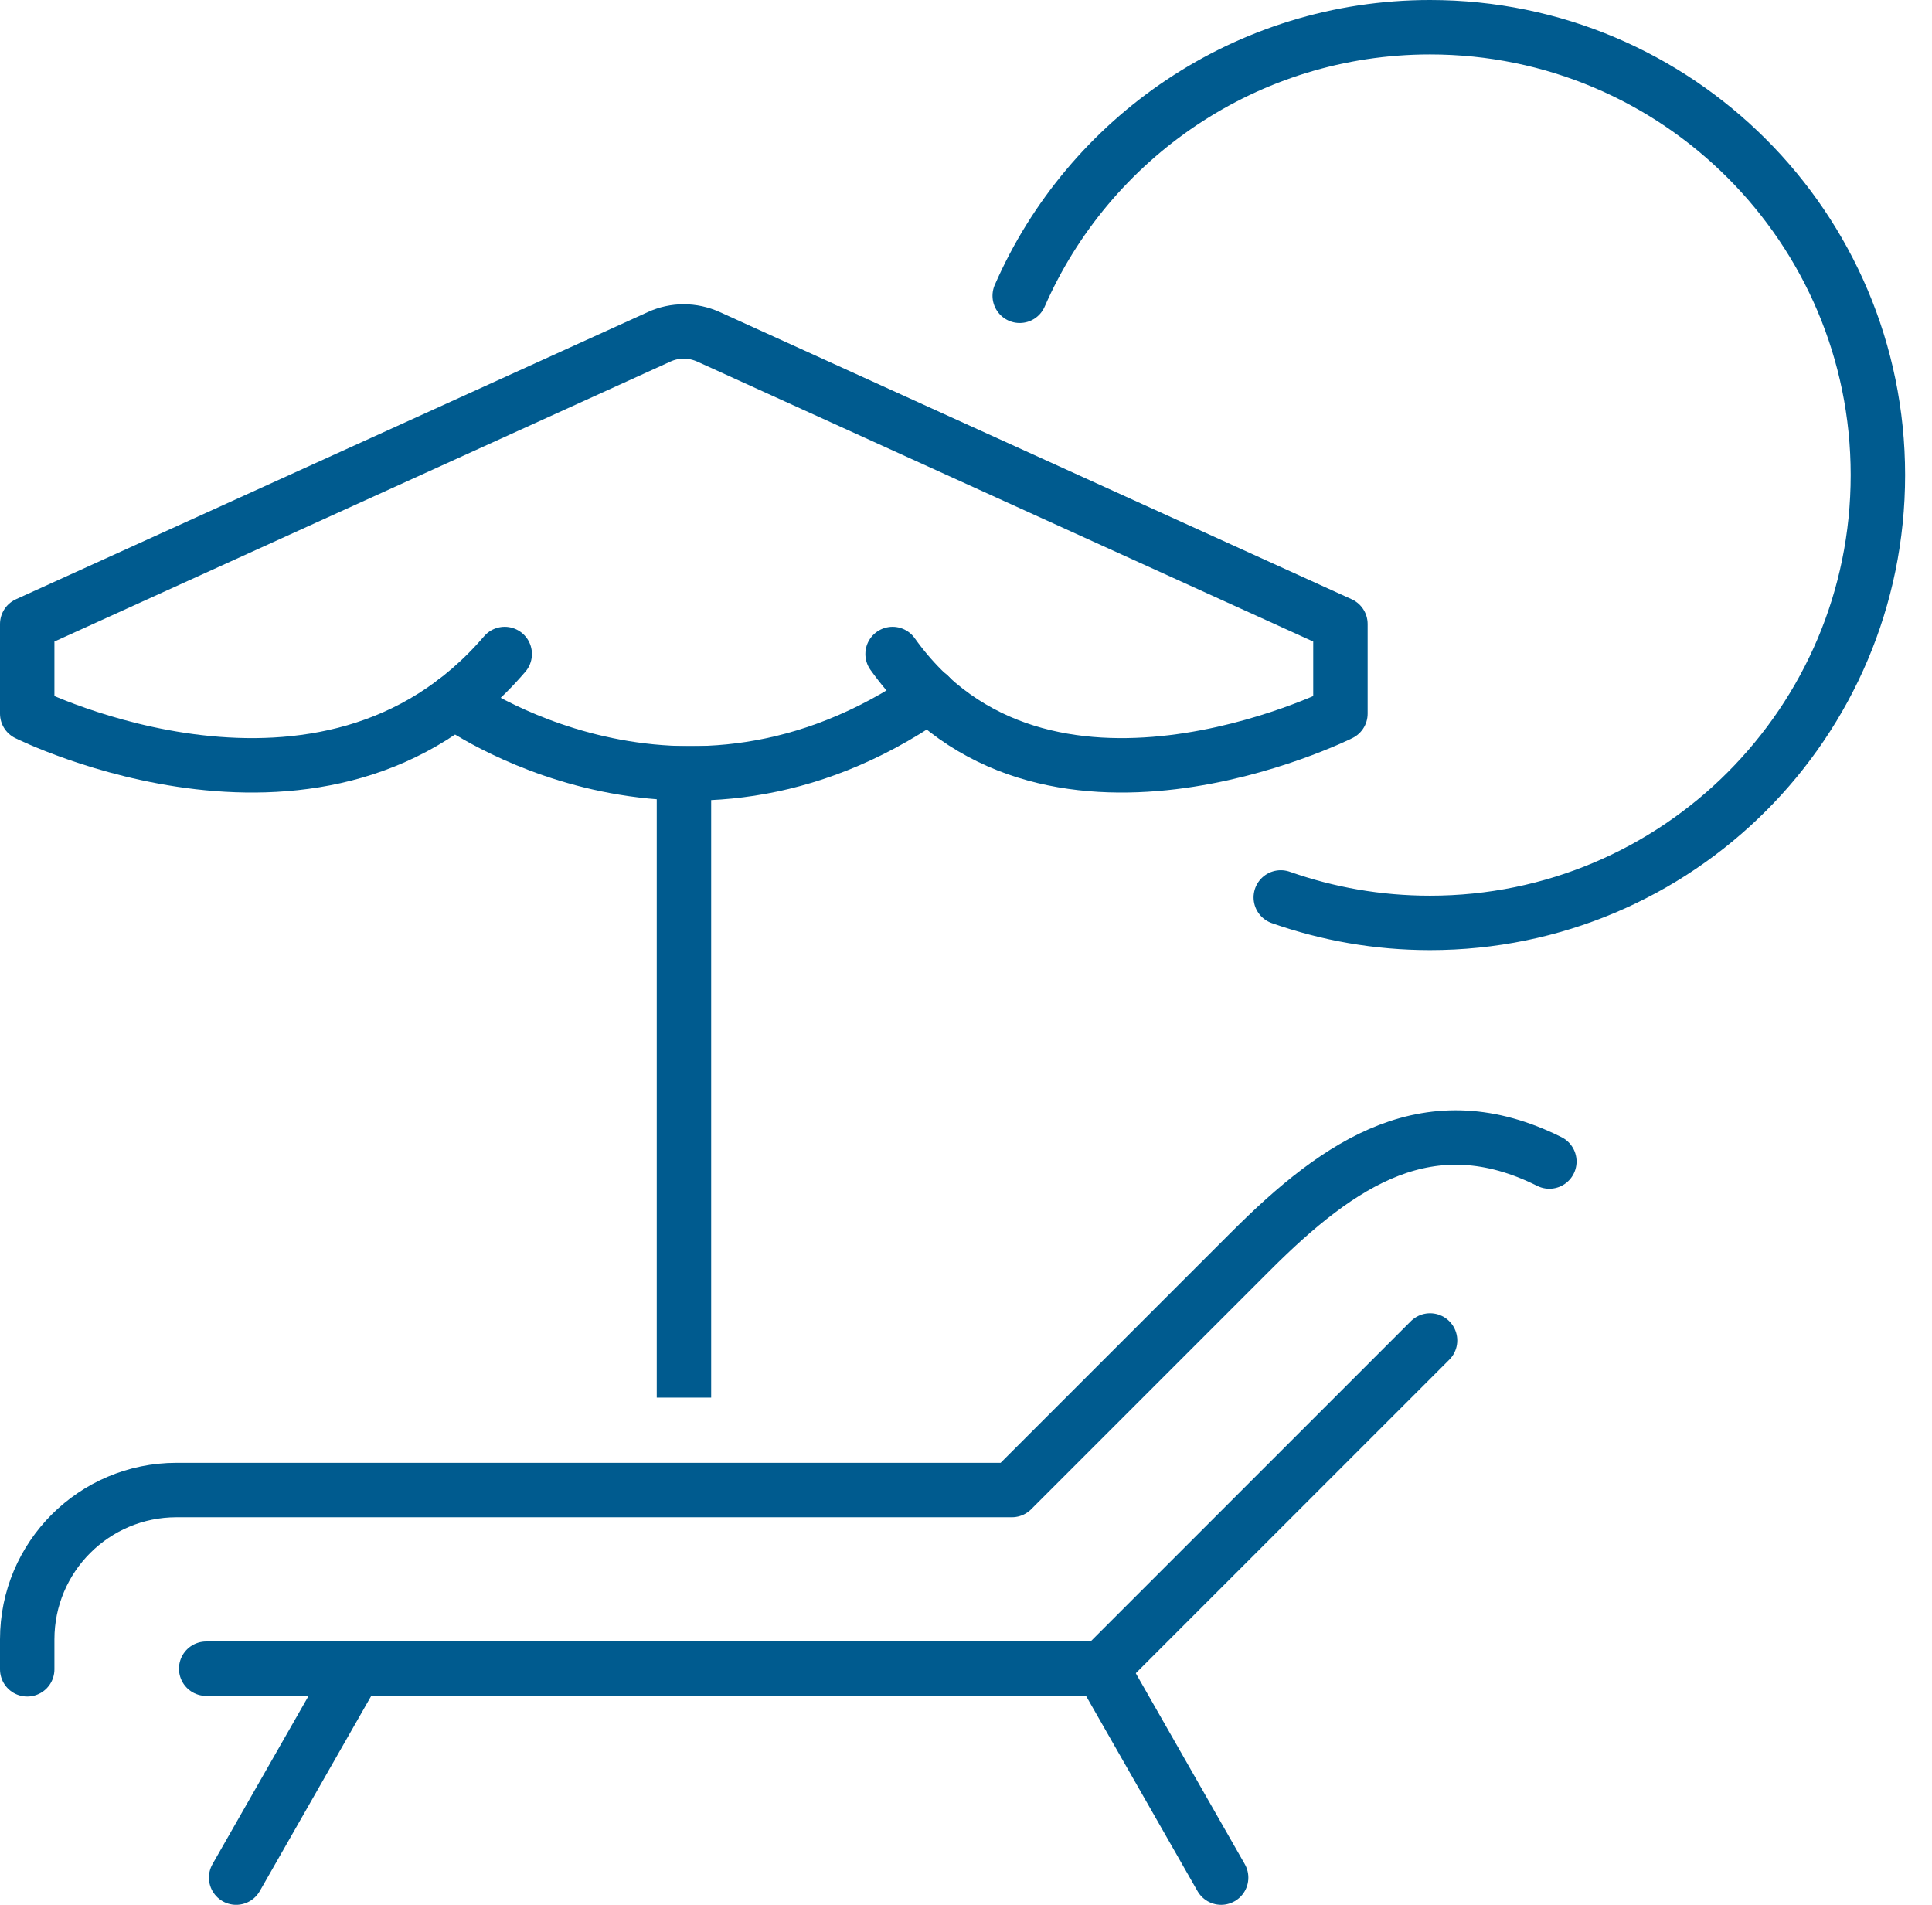
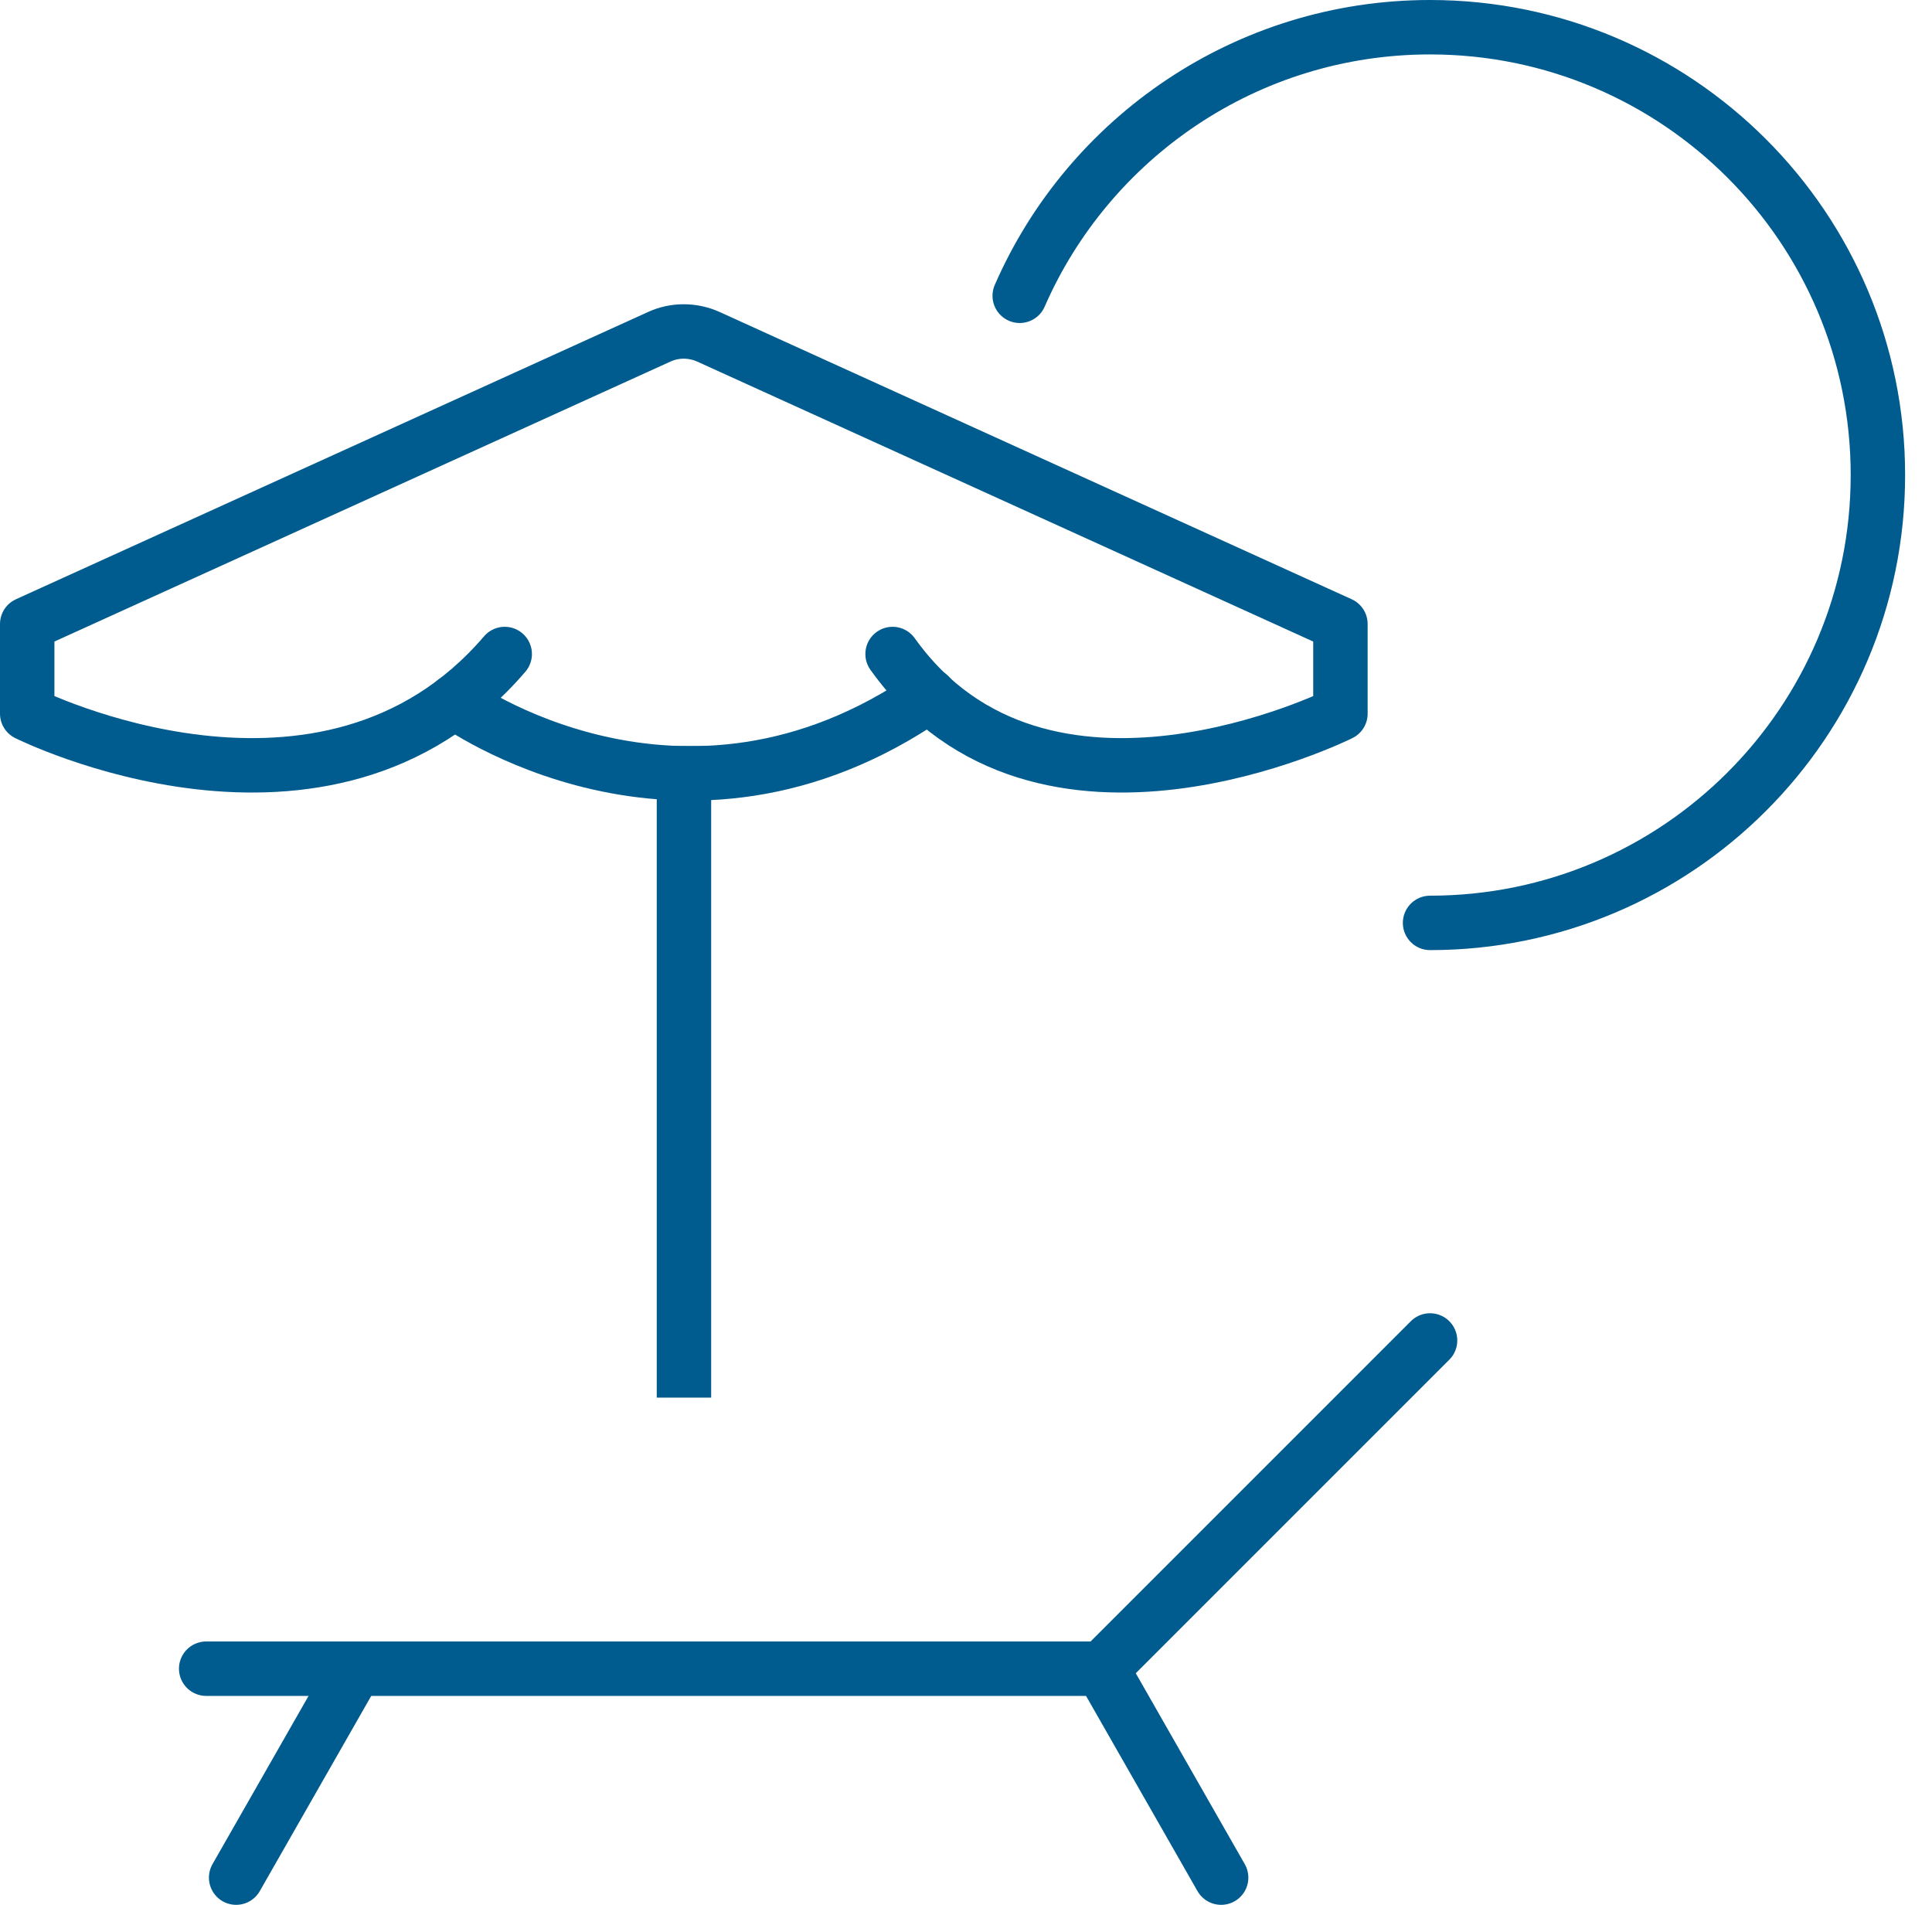
<svg xmlns="http://www.w3.org/2000/svg" width="71" height="70" viewBox="0 0 71 70" fill="none">
  <path d="M25.135 28.418V50.361" stroke="#005B8F" stroke-width="2" stroke-linecap="square" stroke-linejoin="round" />
  <path d="M18.548 24.034C11.972 31.712 1 26.226 1 26.226V22.932L24.221 12.379C24.794 12.115 25.455 12.115 26.039 12.379L49.26 22.932V26.226C49.26 26.226 38.288 31.712 32.802 24.034" stroke="#005B8F" stroke-width="2" stroke-linecap="round" stroke-linejoin="round" />
  <path d="M16.697 25.785C16.697 25.785 25.025 31.866 34.146 25.554" stroke="#005B8F" stroke-width="2" stroke-linecap="round" stroke-linejoin="round" />
-   <path d="M56.938 42.684C52.553 40.492 49.26 42.684 45.966 45.978C43.774 48.17 37.187 54.757 37.187 54.757H6.486C3.457 54.757 1 57.214 1 60.243V61.345" stroke="#005B8F" stroke-width="2" stroke-linecap="round" stroke-linejoin="round" />
  <path d="M52.554 49.26L40.492 61.322H7.577" stroke="#005B8F" stroke-width="2" stroke-linecap="round" stroke-linejoin="round" />
  <path d="M13.062 61.322L8.678 69" stroke="#005B8F" stroke-width="2" stroke-linecap="round" stroke-linejoin="round" />
  <path d="M40.492 61.322L44.876 69" stroke="#005B8F" stroke-width="2" stroke-linecap="round" stroke-linejoin="round" />
-   <path d="M37.474 10.87C40.007 5.065 45.812 1 52.554 1C61.642 1 69.012 8.37 69.012 17.457C69.012 26.545 61.642 33.915 52.554 33.915C50.626 33.915 48.787 33.584 47.068 32.979" stroke="#005B8F" stroke-width="2" stroke-linecap="round" stroke-linejoin="round" />
+   <path d="M37.474 10.87C40.007 5.065 45.812 1 52.554 1C61.642 1 69.012 8.37 69.012 17.457C69.012 26.545 61.642 33.915 52.554 33.915" stroke="#005B8F" stroke-width="2" stroke-linecap="round" stroke-linejoin="round" />
</svg>